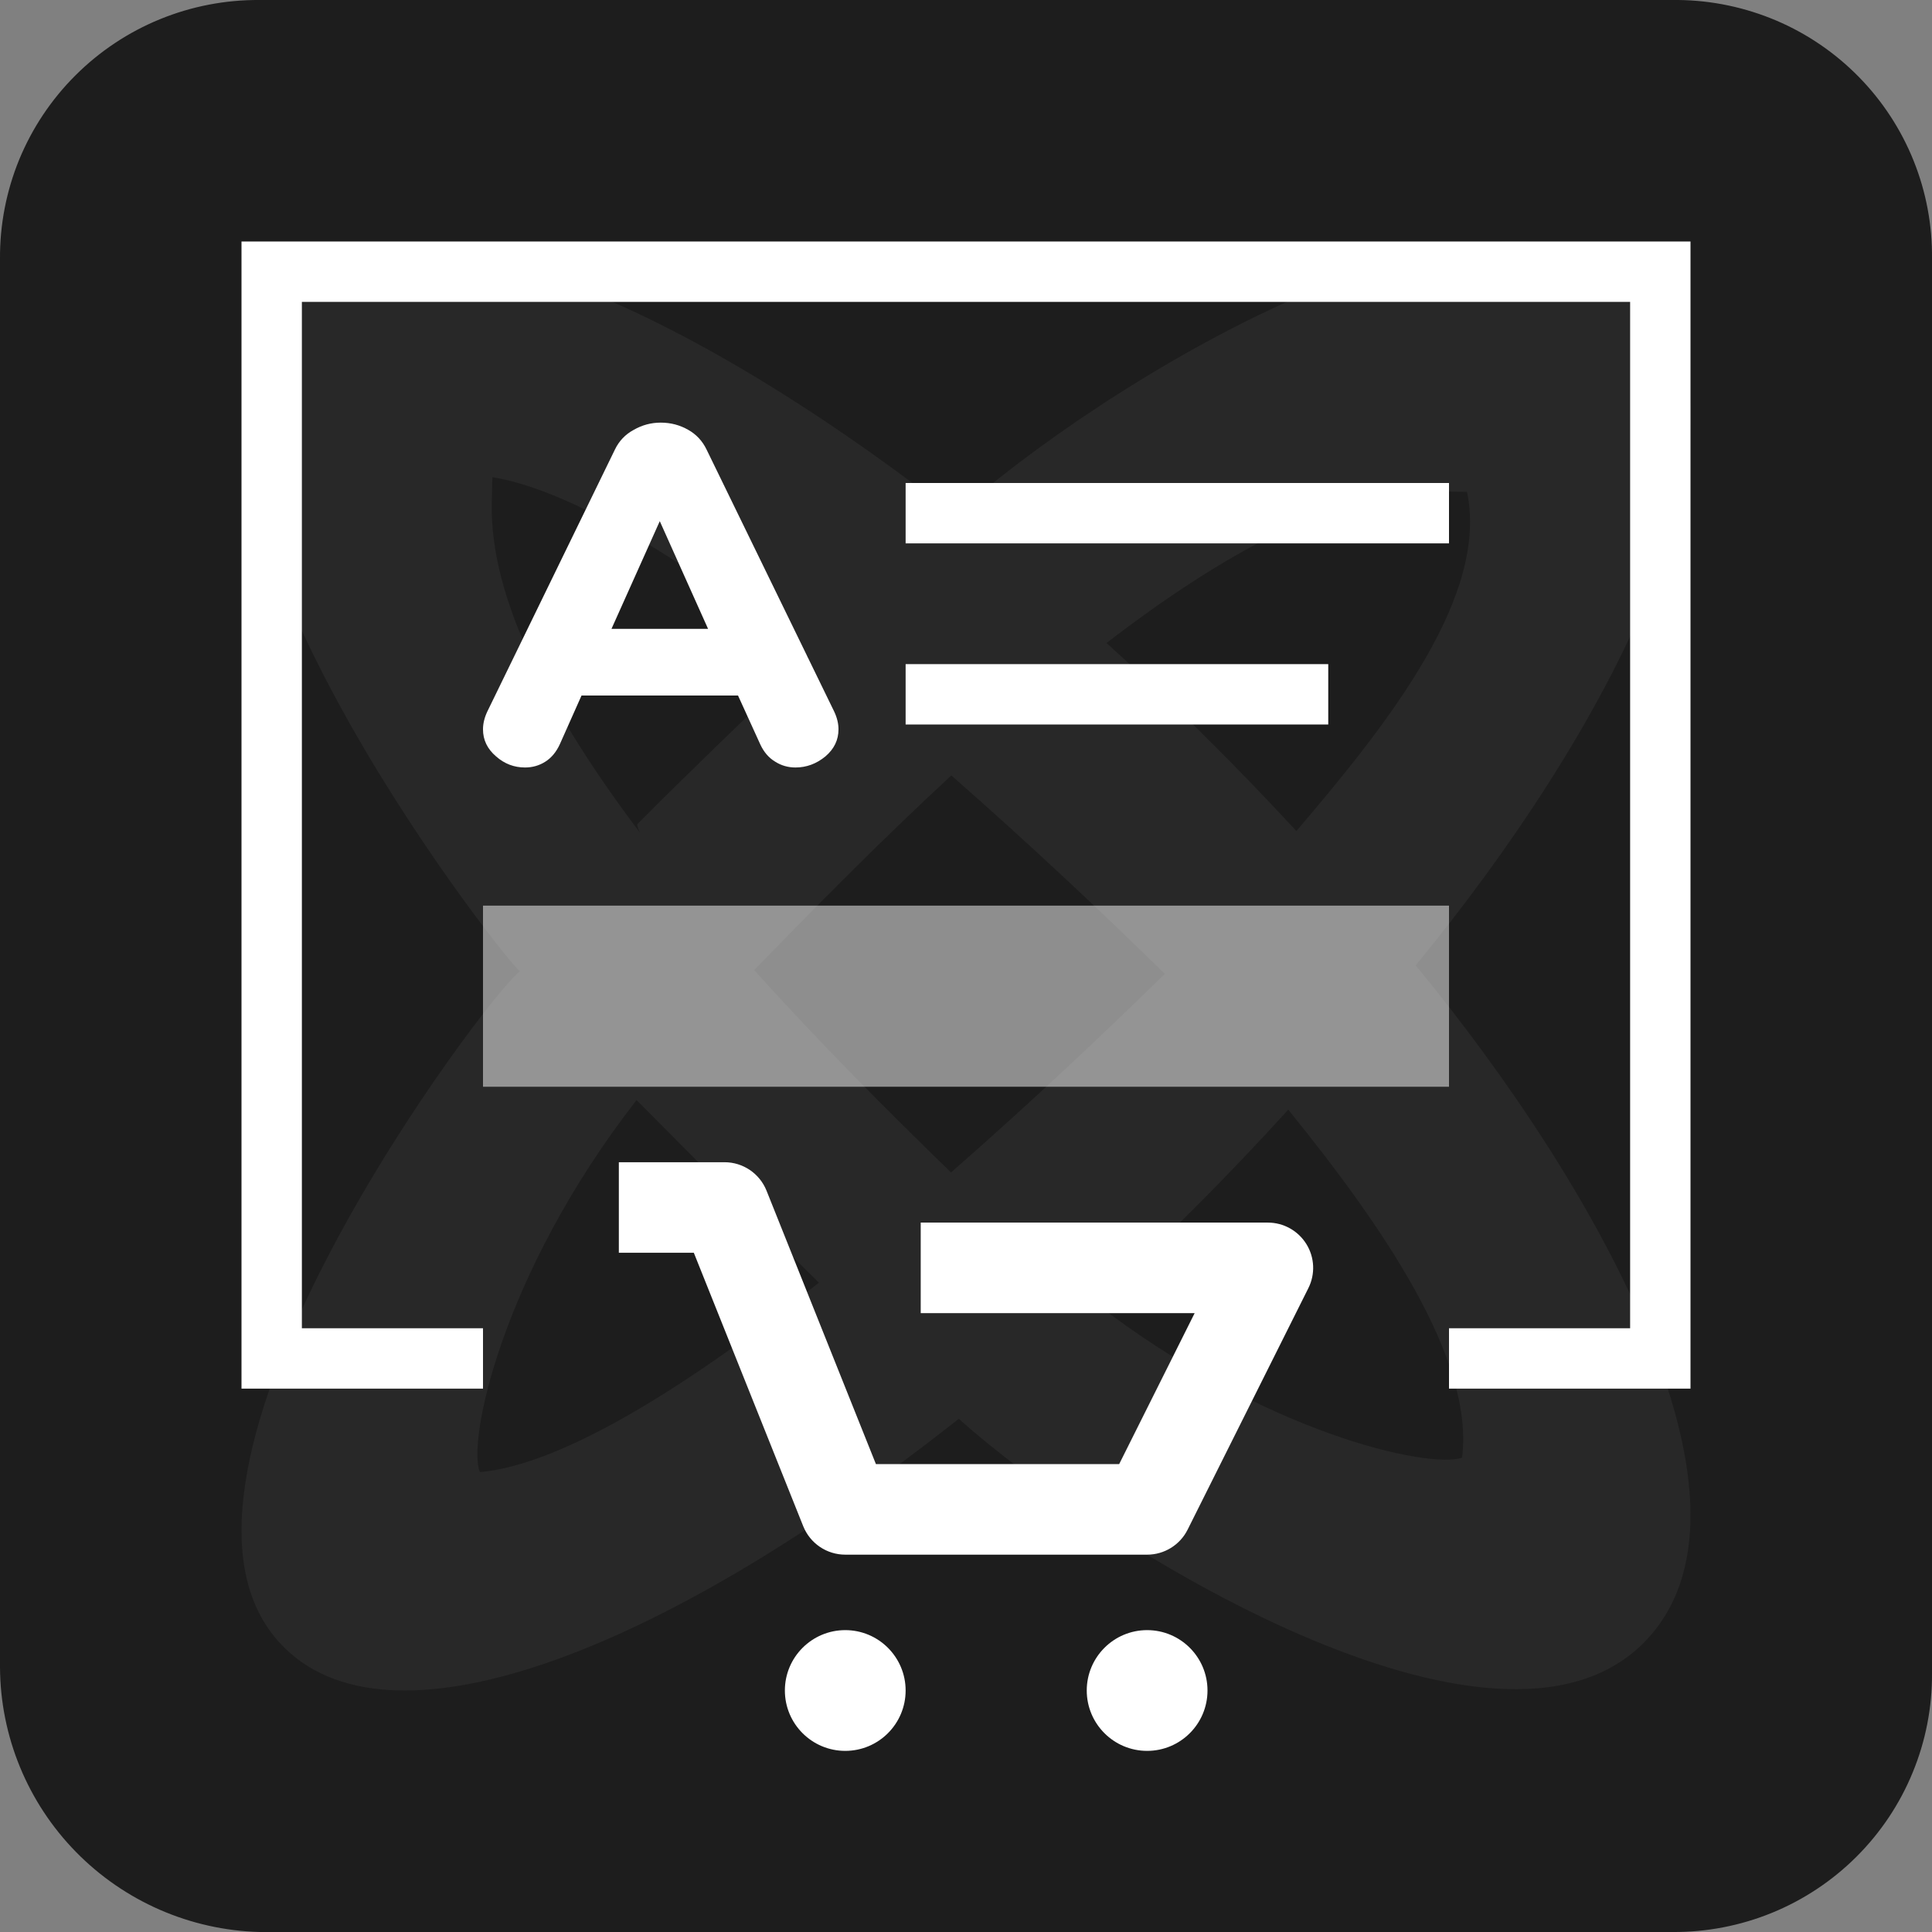
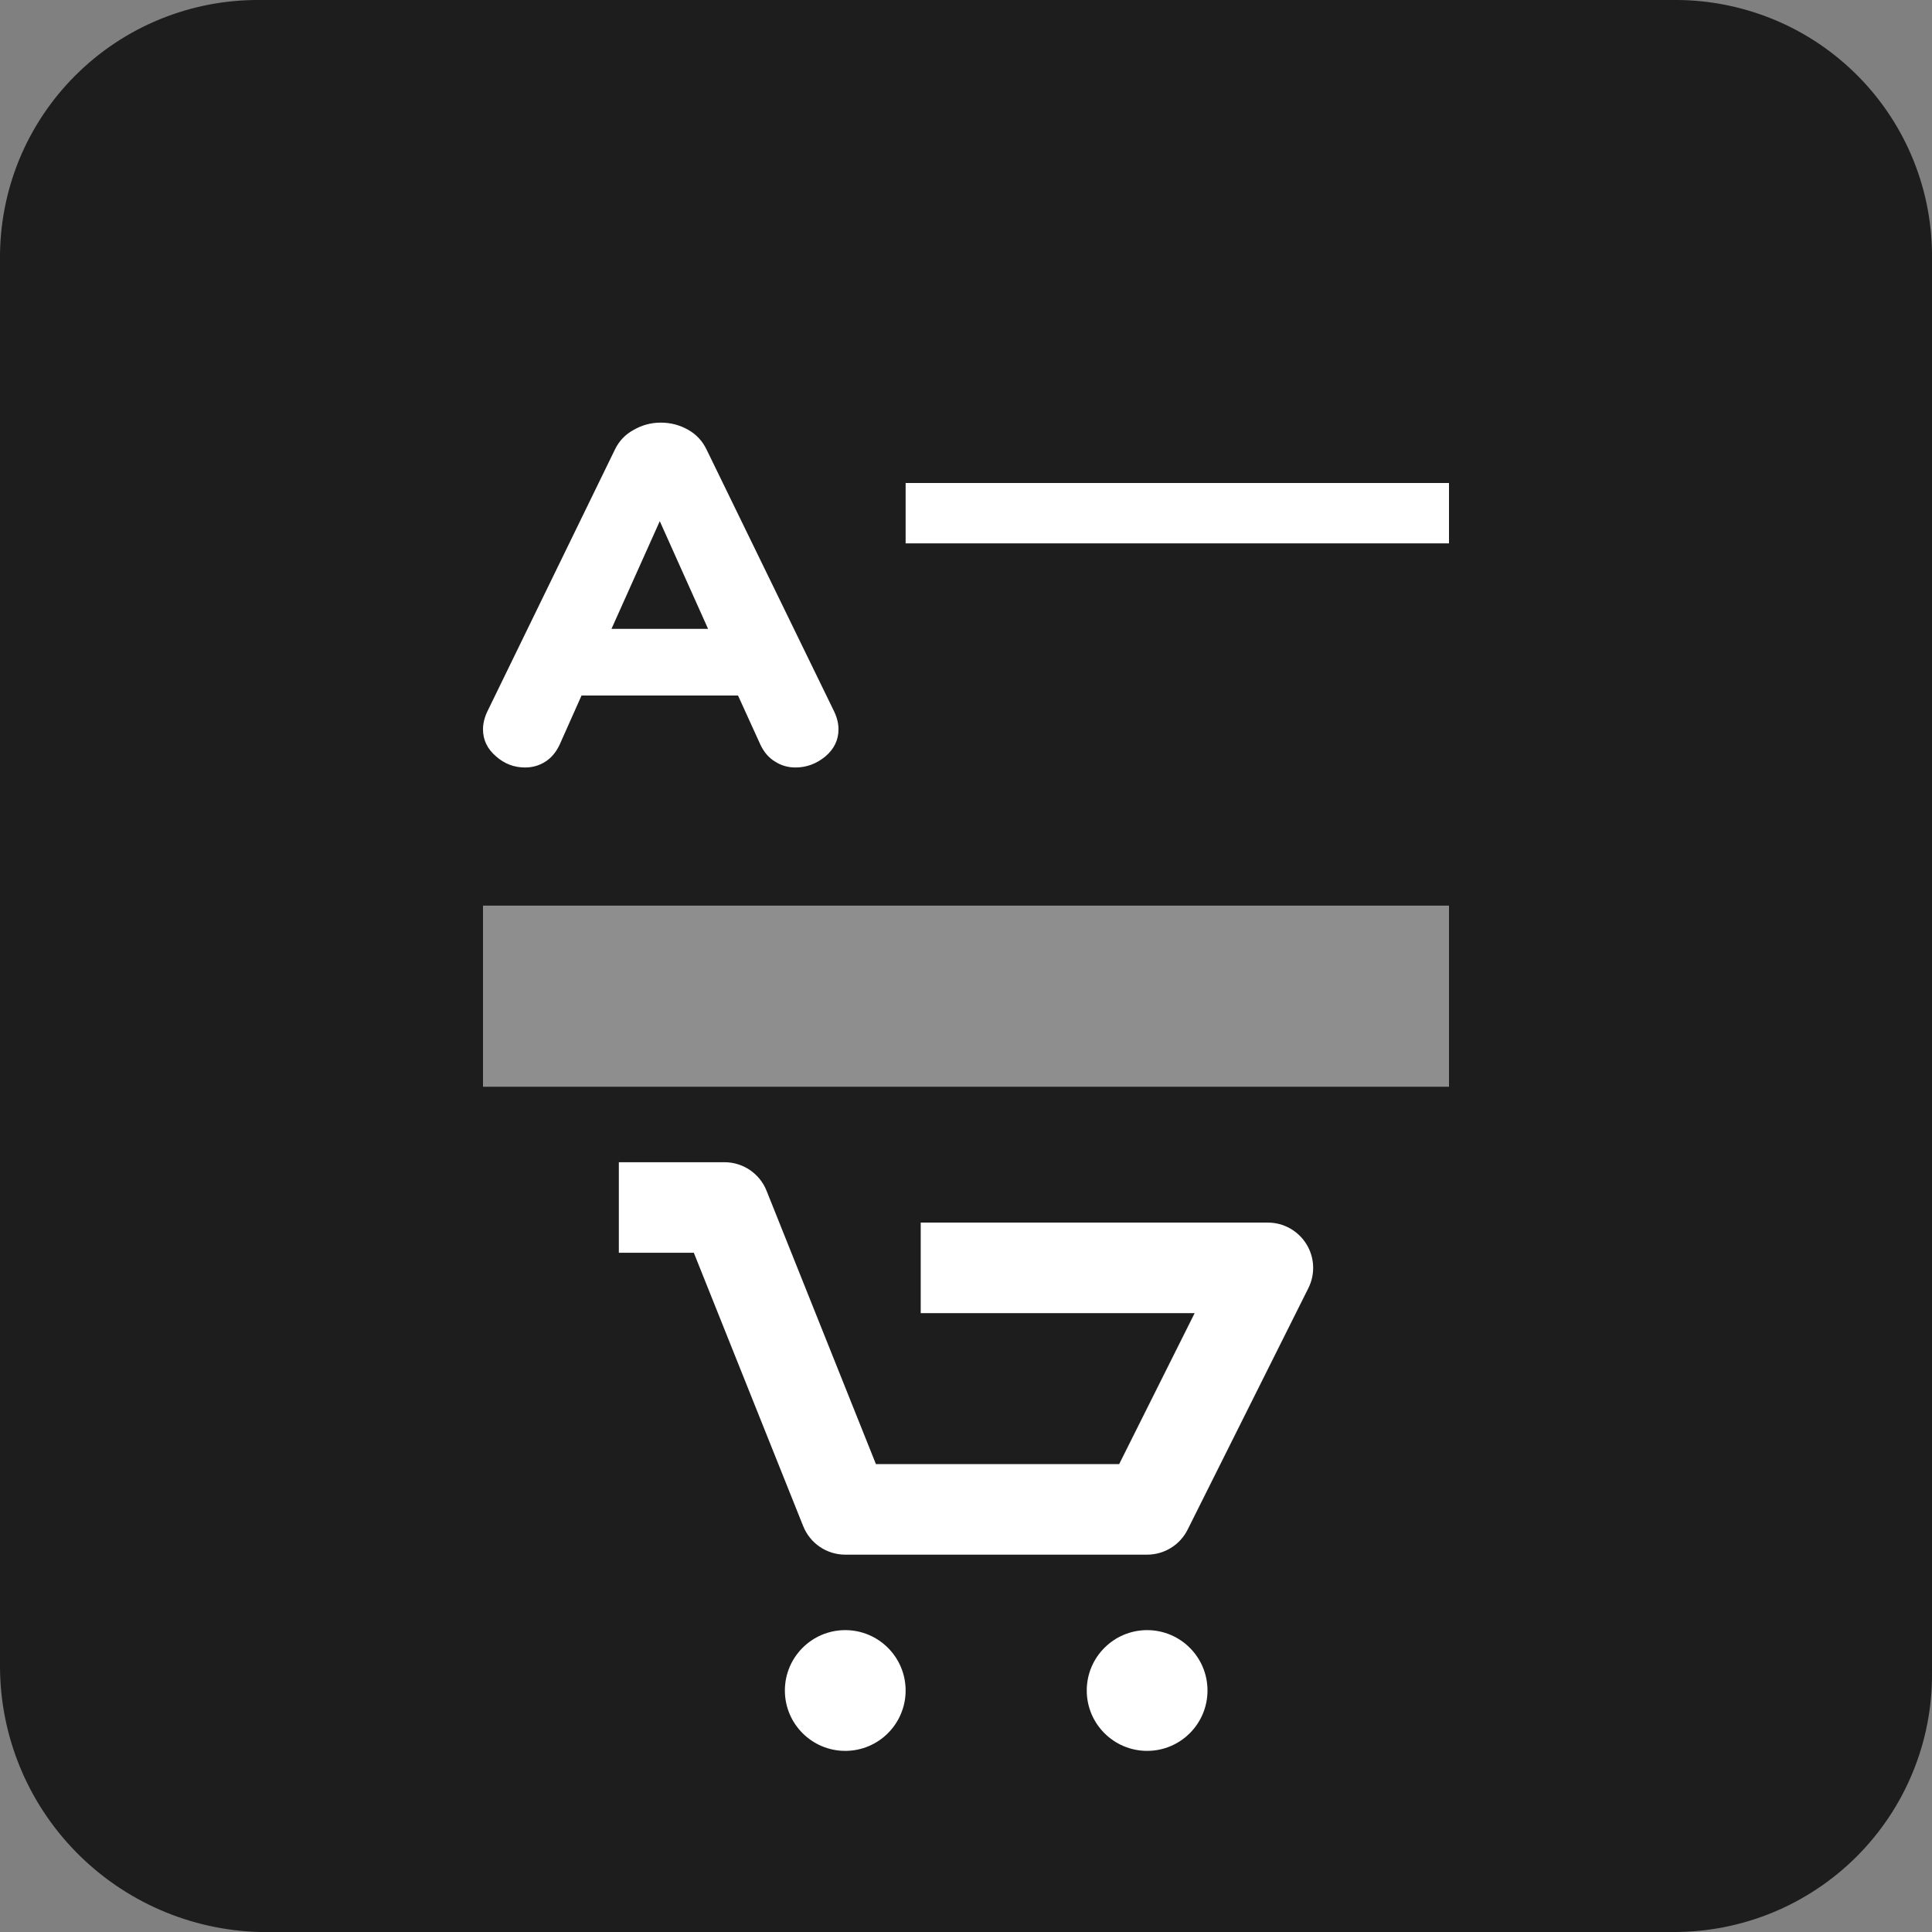
<svg xmlns="http://www.w3.org/2000/svg" width="32" height="32" viewBox="0 0 32 32" fill="none">
  <rect x="0" y="0" width="32" height="32" fill="#808080" stroke="none" />
  <g clip-path="url(#clip0)">
    <path d="M4.3 -1.62572e-05H27.8C28.358 0.006 28.909 0.123 29.422 0.341C29.936 0.56 30.4 0.878 30.79 1.276C31.18 1.674 31.488 2.145 31.695 2.661C31.903 3.178 32.006 3.73 32 4.287V27.713C32.004 28.277 31.895 28.837 31.68 29.358C31.466 29.88 31.149 30.354 30.749 30.753C30.349 31.152 29.873 31.468 29.35 31.682C28.826 31.896 28.265 32.004 27.7 32H4.3C3.152 31.969 2.062 31.494 1.259 30.675C0.456 29.856 0.005 28.758 0 27.613V4.287C-0.004 3.723 0.105 3.163 0.319 2.641C0.534 2.12 0.851 1.645 1.251 1.247C1.651 0.848 2.126 0.532 2.65 0.318C3.173 0.104 3.734 -0.004 4.3 -1.62572e-05Z" fill="#1D1D1D" />
-     <path opacity="0.05" fill-rule="evenodd" clip-rule="evenodd" d="M8.609 16.087C8.579 16.058 8.548 16.025 8.517 15.989C7.776 15.148 2.032 7.576 4.719 4.865C6.567 3 11.092 4.853 15.817 8.536C18.113 6.454 24.754 2.276 27.228 4.772C29.42 6.984 26.559 12.214 23.448 15.989C26.559 19.765 29.42 24.994 27.228 27.207C24.777 29.68 18.233 25.6 15.88 23.5C11.132 27.256 6.575 29.11 4.719 27.3C2.032 24.683 7.683 17.018 8.516 16.176C8.549 16.144 8.579 16.114 8.609 16.087ZM8.146 8.324C8.105 9.93 9.142 11.862 10.601 13.793C10.578 13.746 10.554 13.699 10.554 13.652C11.275 12.925 12.368 11.872 13.397 10.883C11.434 9.35 9.511 8.127 8.155 7.903C8.153 8.038 8.149 8.178 8.146 8.324ZM10.543 18.221C11.009 18.691 12.338 20.029 13.563 21.246C11.442 22.919 9.349 24.254 7.95 24.383C7.735 23.91 8.286 21.125 10.543 18.221ZM24.216 24.144C24.424 22.514 22.894 20.301 21.338 18.38C20.303 19.518 19.227 20.592 18.14 21.58C20.965 23.756 23.677 24.33 24.216 24.144ZM21.472 13.764C23.066 11.901 24.651 9.848 24.299 8.148C24.14 8.145 23.974 8.141 23.801 8.137C22.197 8.095 20.265 9.159 18.328 10.65C19.398 11.618 20.456 12.664 21.472 13.764ZM15.757 12.844C17.077 14 18.315 15.171 19.293 16.13C18.314 17.089 17.075 18.262 15.752 19.419C14.714 18.412 13.57 17.267 12.492 16.068C13.474 15.055 14.588 13.925 15.757 12.844Z" fill="white" />
-     <path d="M4 4H28V23H24V22H27V5H5V22H8V23H4V4Z" fill="white" />
    <path fill-rule="evenodd" clip-rule="evenodd" d="M8.072 11.784C8.024 11.885 8 11.984 8 12.08C8 12.256 8.072 12.405 8.216 12.528C8.355 12.651 8.515 12.712 8.696 12.712C8.819 12.712 8.931 12.68 9.032 12.616C9.133 12.552 9.213 12.456 9.272 12.328L9.632 11.52H12.224L12.592 12.328C12.651 12.456 12.733 12.552 12.84 12.616C12.941 12.68 13.053 12.712 13.176 12.712C13.357 12.712 13.523 12.651 13.672 12.528C13.816 12.405 13.888 12.256 13.888 12.08C13.888 11.984 13.864 11.885 13.816 11.784L11.704 7.448C11.635 7.304 11.533 7.195 11.4 7.12C11.261 7.04 11.109 7 10.944 7C10.784 7 10.635 7.04 10.496 7.12C10.357 7.195 10.253 7.304 10.184 7.448L8.072 11.784ZM11.728 10.416H10.128L10.928 8.632L11.728 10.416Z" fill="white" />
    <path d="M24 8H15V9H24V8Z" fill="white" />
-     <path d="M15 11H22V12H15V11Z" fill="white" />
+     <path d="M15 11H22V12V11Z" fill="white" />
    <path d="M10.25 19.25V20.75H11.492L13.304 25.279C13.418 25.563 13.693 25.75 14 25.75H19C19.284 25.75 19.544 25.59 19.671 25.335L21.671 21.335C21.787 21.103 21.775 20.827 21.638 20.606C21.501 20.385 21.26 20.25 21 20.25H15.25V21.75H19.787L18.537 24.25H14.508L12.696 19.721C12.582 19.437 12.307 19.25 12 19.25H10.25Z" fill="white" />
    <path d="M13 28C13 27.448 13.448 27 14 27C14.552 27 15 27.448 15 28C15 28.552 14.552 29 14 29C13.448 29 13 28.552 13 28Z" fill="white" />
    <path d="M19 27C18.448 27 18 27.448 18 28C18 28.552 18.448 29 19 29C19.552 29 20 28.552 20 28C20 27.448 19.552 27 19 27Z" fill="white" />
    <rect x="8" y="15" width="16" height="3" fill="white" fill-opacity="0.5" />
  </g>
  <defs>
    <clipPath id="clip0">
      <rect width="32" height="32" fill="white" />
    </clipPath>
  </defs>
</svg>